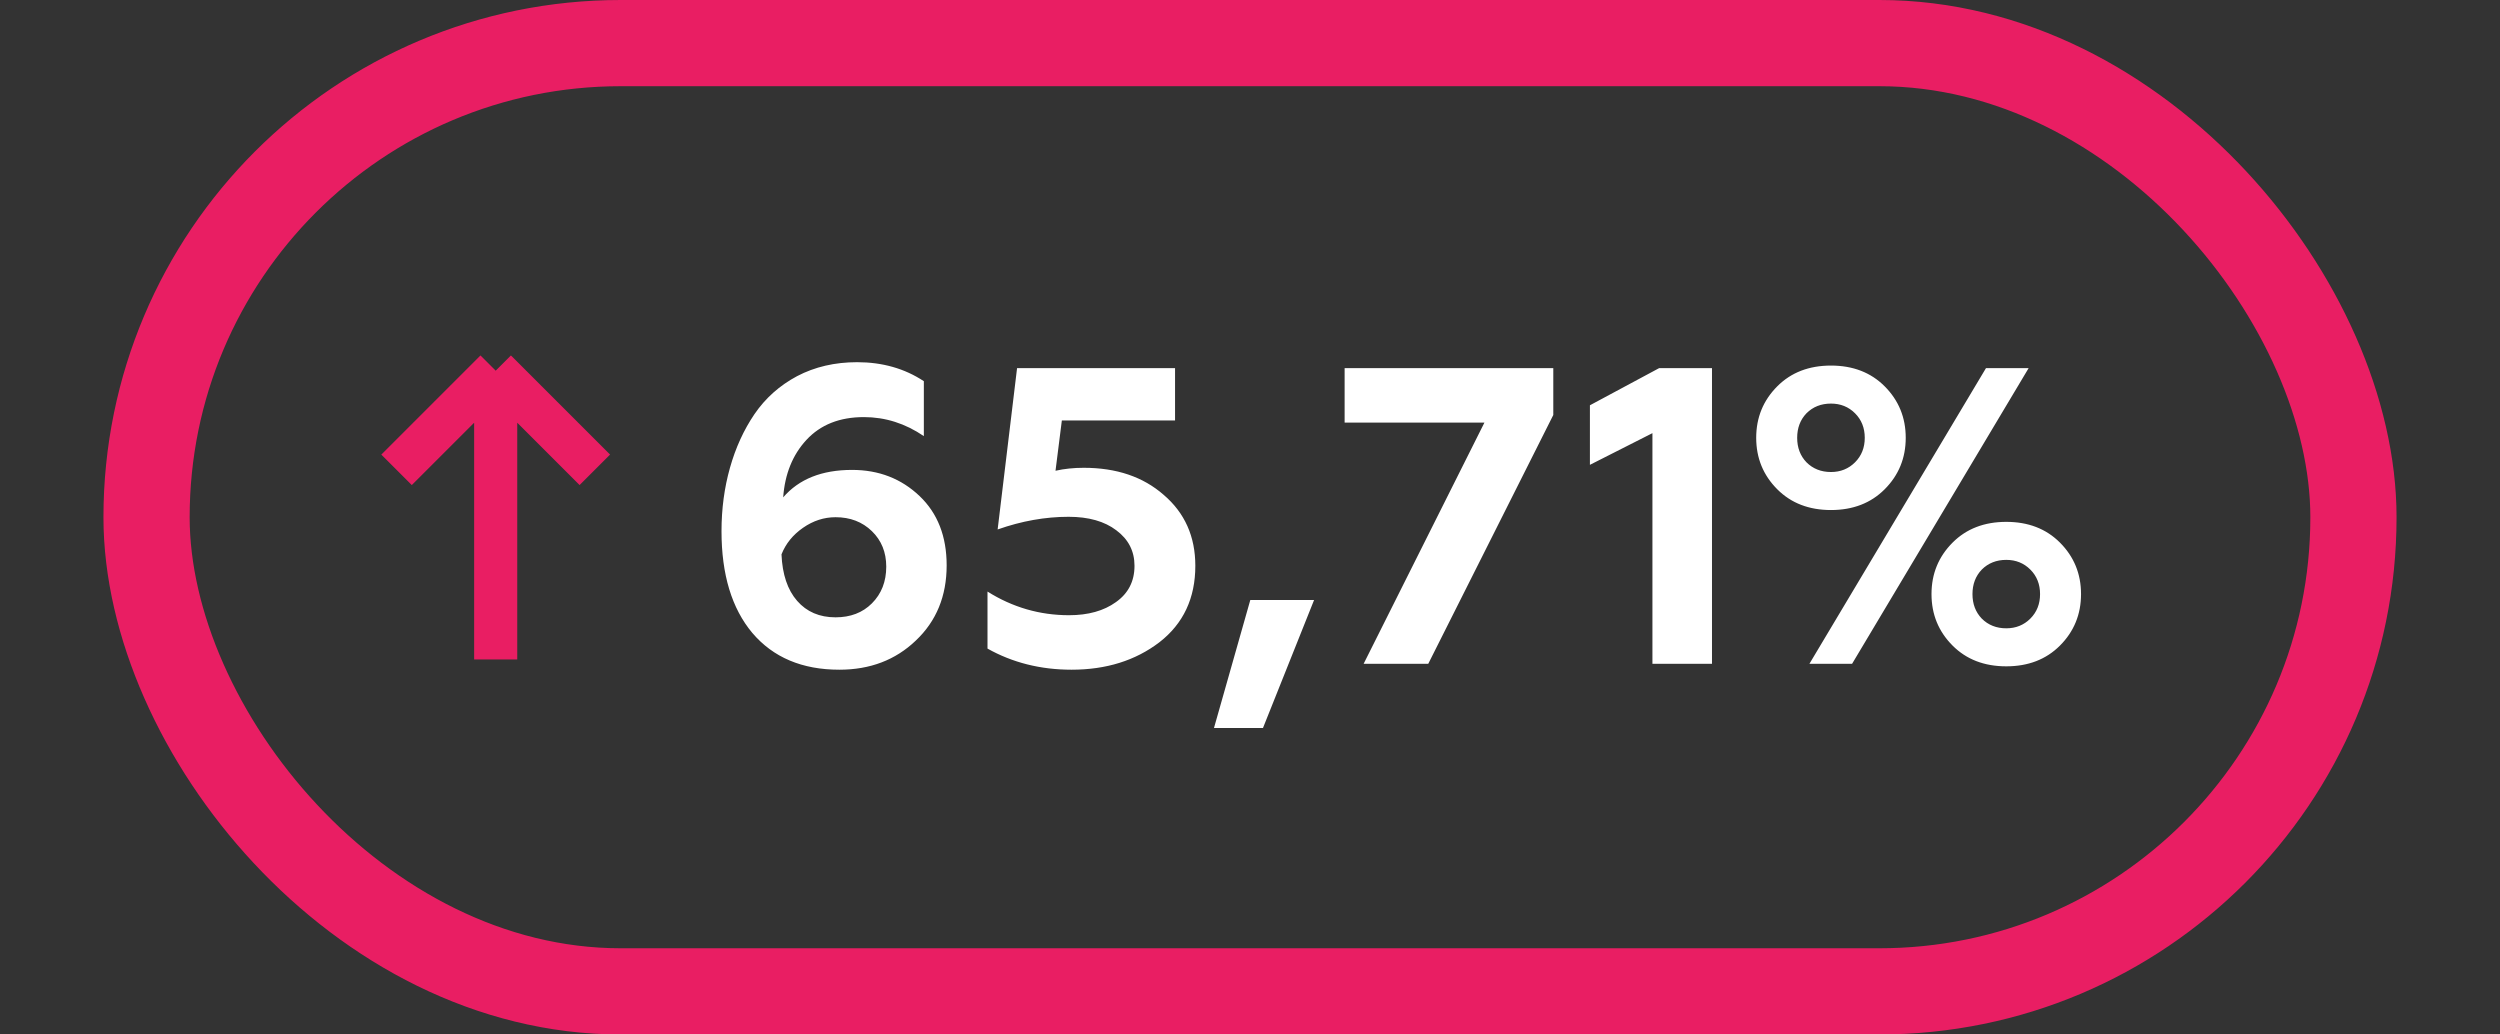
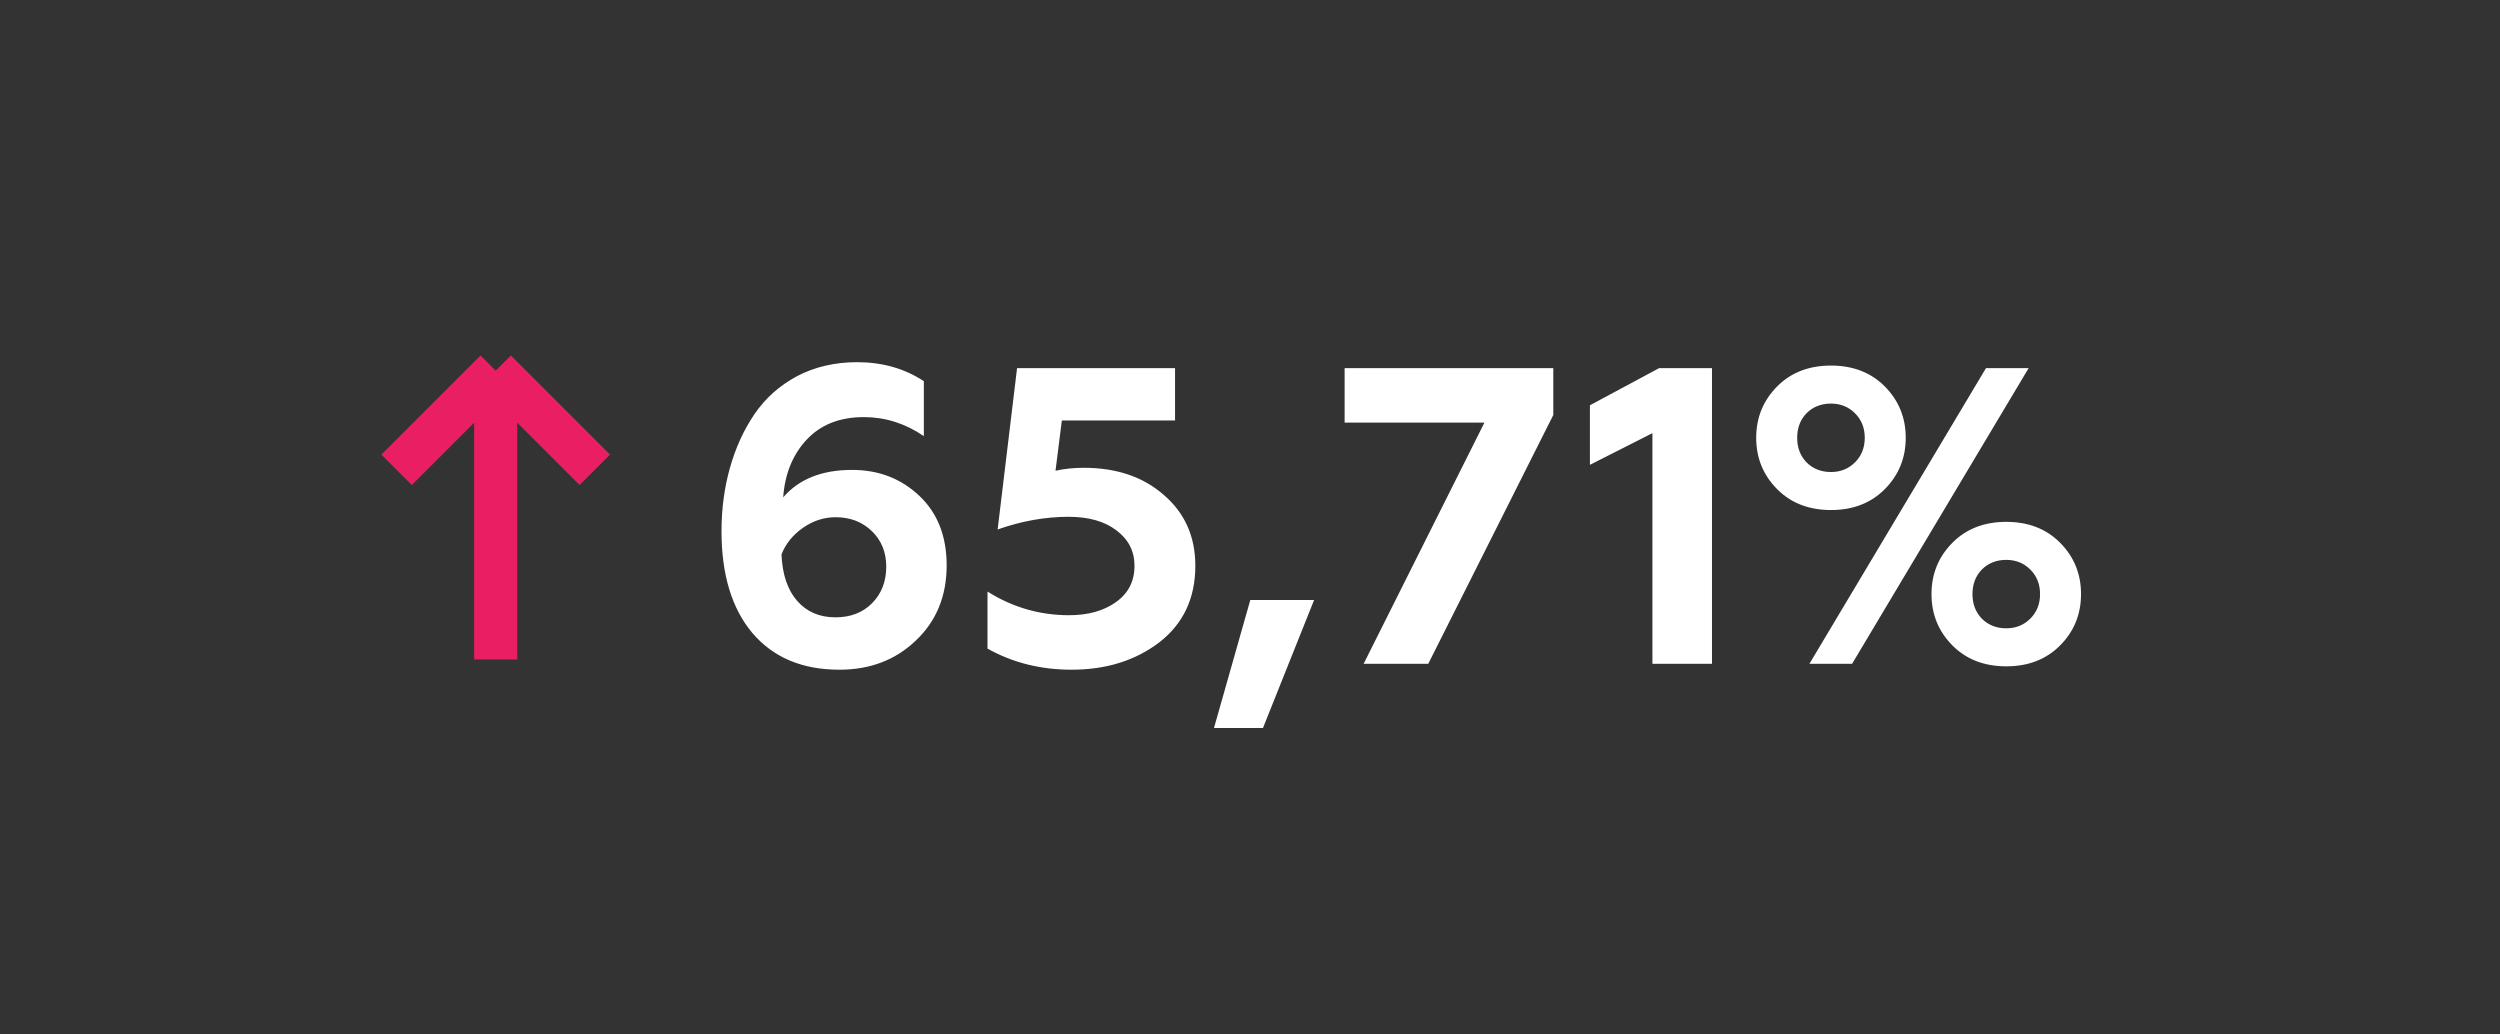
<svg xmlns="http://www.w3.org/2000/svg" width="290" height="120" viewBox="0 0 290 120" fill="none">
  <rect x="0" y="0" width="290" height="120" fill="#333333" stroke="none" />
-   <rect x="17" y="5" width="256" height="110" rx="55" stroke="#E91E63" stroke-width="10" />
  <path d="M97.366 77.686C93.054 77.686 89.689 76.265 87.272 73.423C84.887 70.581 83.695 66.645 83.695 61.614C83.695 59.033 84.022 56.583 84.675 54.264C85.328 51.945 86.276 49.87 87.517 48.041C88.791 46.179 90.441 44.709 92.466 43.631C94.524 42.553 96.843 42.014 99.424 42.014C102.364 42.014 104.945 42.749 107.166 44.219V50.589C105.01 49.119 102.691 48.384 100.208 48.384C97.399 48.384 95.177 49.266 93.544 51.03C91.943 52.761 91.045 54.983 90.849 57.694C92.678 55.571 95.341 54.509 98.836 54.509C101.939 54.509 104.553 55.522 106.676 57.547C108.767 59.54 109.812 62.218 109.812 65.583C109.812 69.144 108.62 72.051 106.235 74.305C103.883 76.559 100.927 77.686 97.366 77.686ZM96.925 71.61C98.656 71.61 100.061 71.071 101.139 69.993C102.25 68.882 102.805 67.461 102.805 65.73C102.805 64.064 102.25 62.692 101.139 61.614C100.028 60.536 98.624 59.997 96.925 59.997C95.586 59.997 94.328 60.405 93.152 61.222C91.976 62.039 91.143 63.068 90.653 64.309C90.751 66.628 91.355 68.425 92.466 69.699C93.577 70.973 95.063 71.61 96.925 71.61ZM124.301 77.686C120.708 77.686 117.457 76.869 114.55 75.236V68.621C117.457 70.45 120.61 71.365 124.007 71.365C126.228 71.365 128.041 70.859 129.446 69.846C130.883 68.833 131.602 67.429 131.602 65.632C131.602 63.933 130.9 62.561 129.495 61.516C128.123 60.471 126.277 59.948 123.958 59.948C121.247 59.948 118.503 60.438 115.726 61.418L117.98 42.7H136.306V48.776H123.174L122.439 54.607C123.452 54.378 124.546 54.264 125.722 54.264C129.511 54.264 132.598 55.309 134.983 57.4C137.433 59.491 138.658 62.235 138.658 65.632C138.658 69.389 137.27 72.345 134.493 74.501C131.716 76.624 128.319 77.686 124.301 77.686ZM146.505 84.448H140.821L145.035 69.601H152.434L146.505 84.448ZM165.678 77H158.181L172.195 49.021H155.976V42.7H180.182V48.139L165.678 77ZM198.591 77H191.682V50.246L184.43 53.921V47.012L192.466 42.7H198.591V77ZM214.842 77H209.893L230.375 42.7H235.324L214.842 77ZM226.504 62.937C228.105 61.336 230.179 60.536 232.727 60.536C235.275 60.536 237.349 61.336 238.95 62.937C240.583 64.57 241.4 66.563 241.4 68.915C241.4 71.267 240.583 73.26 238.95 74.893C237.349 76.494 235.275 77.294 232.727 77.294C230.179 77.294 228.105 76.494 226.504 74.893C224.871 73.26 224.054 71.267 224.054 68.915C224.054 66.563 224.871 64.57 226.504 62.937ZM229.885 71.757C230.636 72.508 231.584 72.884 232.727 72.884C233.838 72.884 234.769 72.508 235.52 71.757C236.271 71.006 236.647 70.058 236.647 68.915C236.647 67.772 236.271 66.824 235.52 66.073C234.769 65.322 233.838 64.946 232.727 64.946C231.584 64.946 230.636 65.322 229.885 66.073C229.166 66.824 228.807 67.772 228.807 68.915C228.807 70.058 229.166 71.006 229.885 71.757ZM206.169 44.807C207.77 43.206 209.844 42.406 212.392 42.406C214.94 42.406 217.014 43.206 218.615 44.807C220.248 46.44 221.065 48.433 221.065 50.785C221.065 53.137 220.248 55.13 218.615 56.763C217.014 58.364 214.94 59.164 212.392 59.164C209.844 59.164 207.77 58.364 206.169 56.763C204.536 55.13 203.719 53.137 203.719 50.785C203.719 48.433 204.536 46.44 206.169 44.807ZM209.55 53.627C210.301 54.378 211.249 54.754 212.392 54.754C213.503 54.754 214.434 54.378 215.185 53.627C215.936 52.876 216.312 51.928 216.312 50.785C216.312 49.642 215.936 48.694 215.185 47.943C214.434 47.192 213.503 46.816 212.392 46.816C211.249 46.816 210.301 47.192 209.55 47.943C208.831 48.694 208.472 49.642 208.472 50.785C208.472 51.928 208.831 52.876 209.55 53.627Z" fill="white" />
  <path d="M57.5 76.5V43M57.5 43L46 54.5M57.5 43L69 54.5" stroke="#E91E63" stroke-width="5" />
</svg>